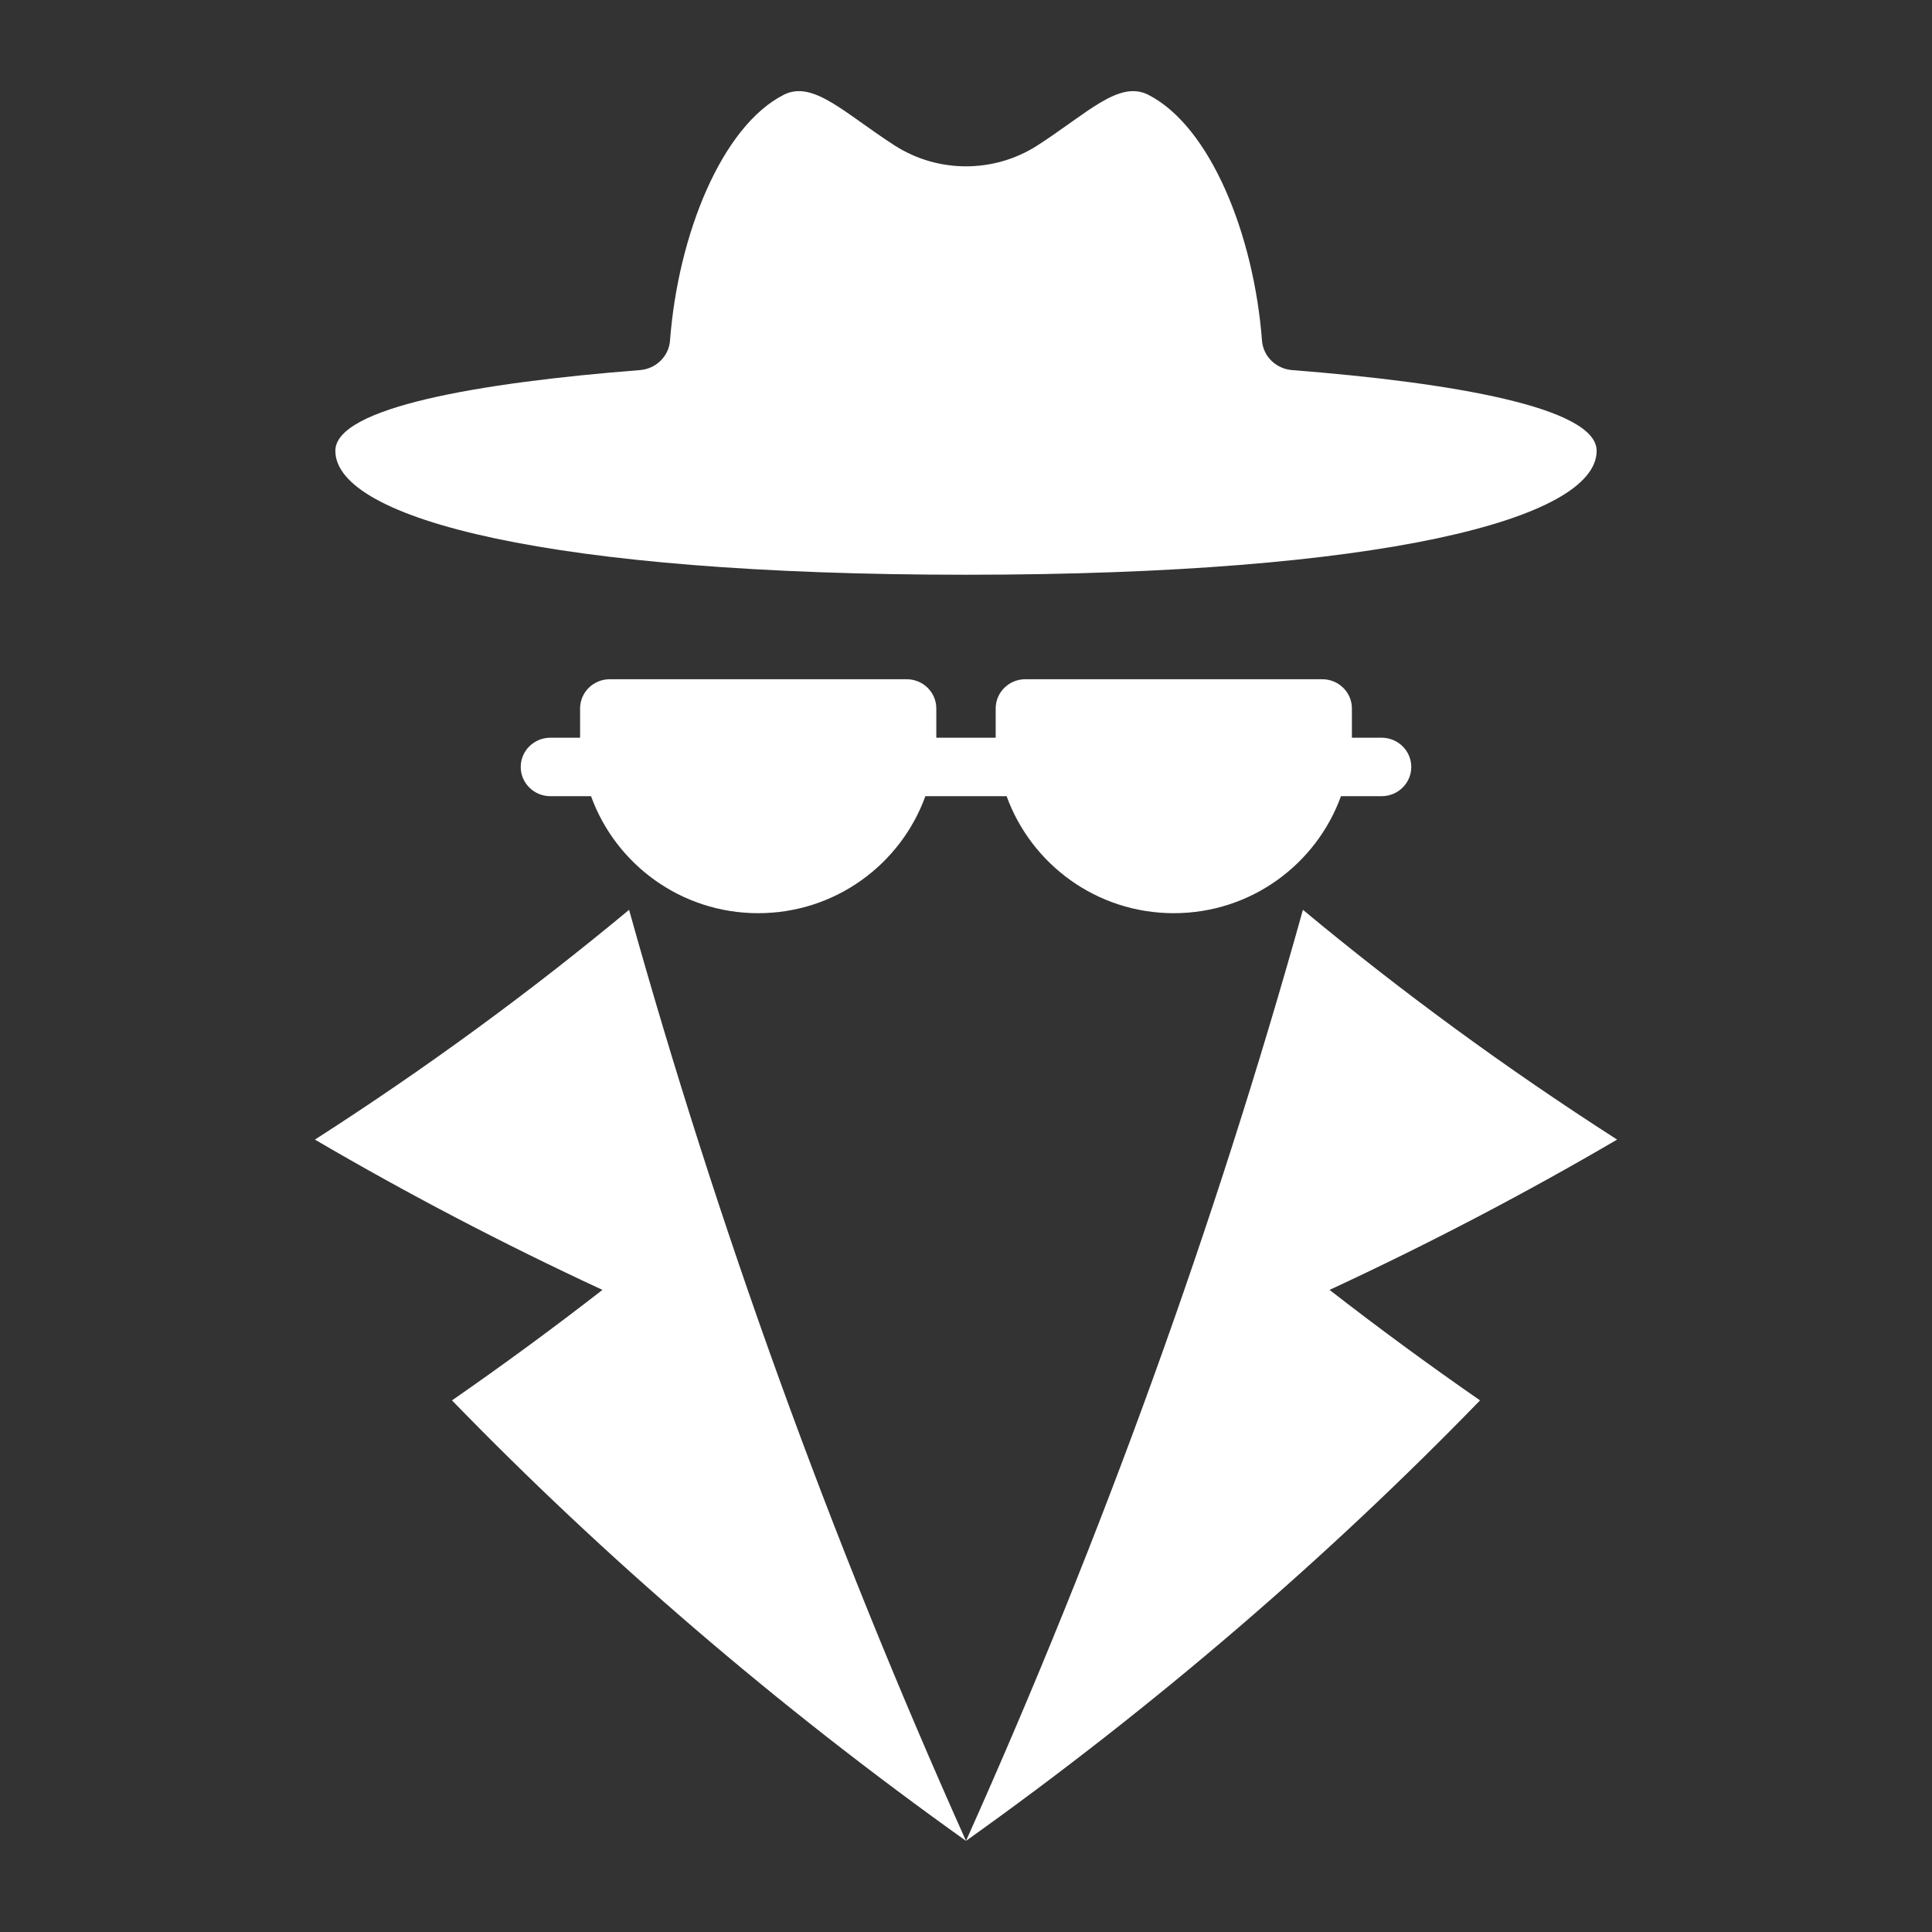
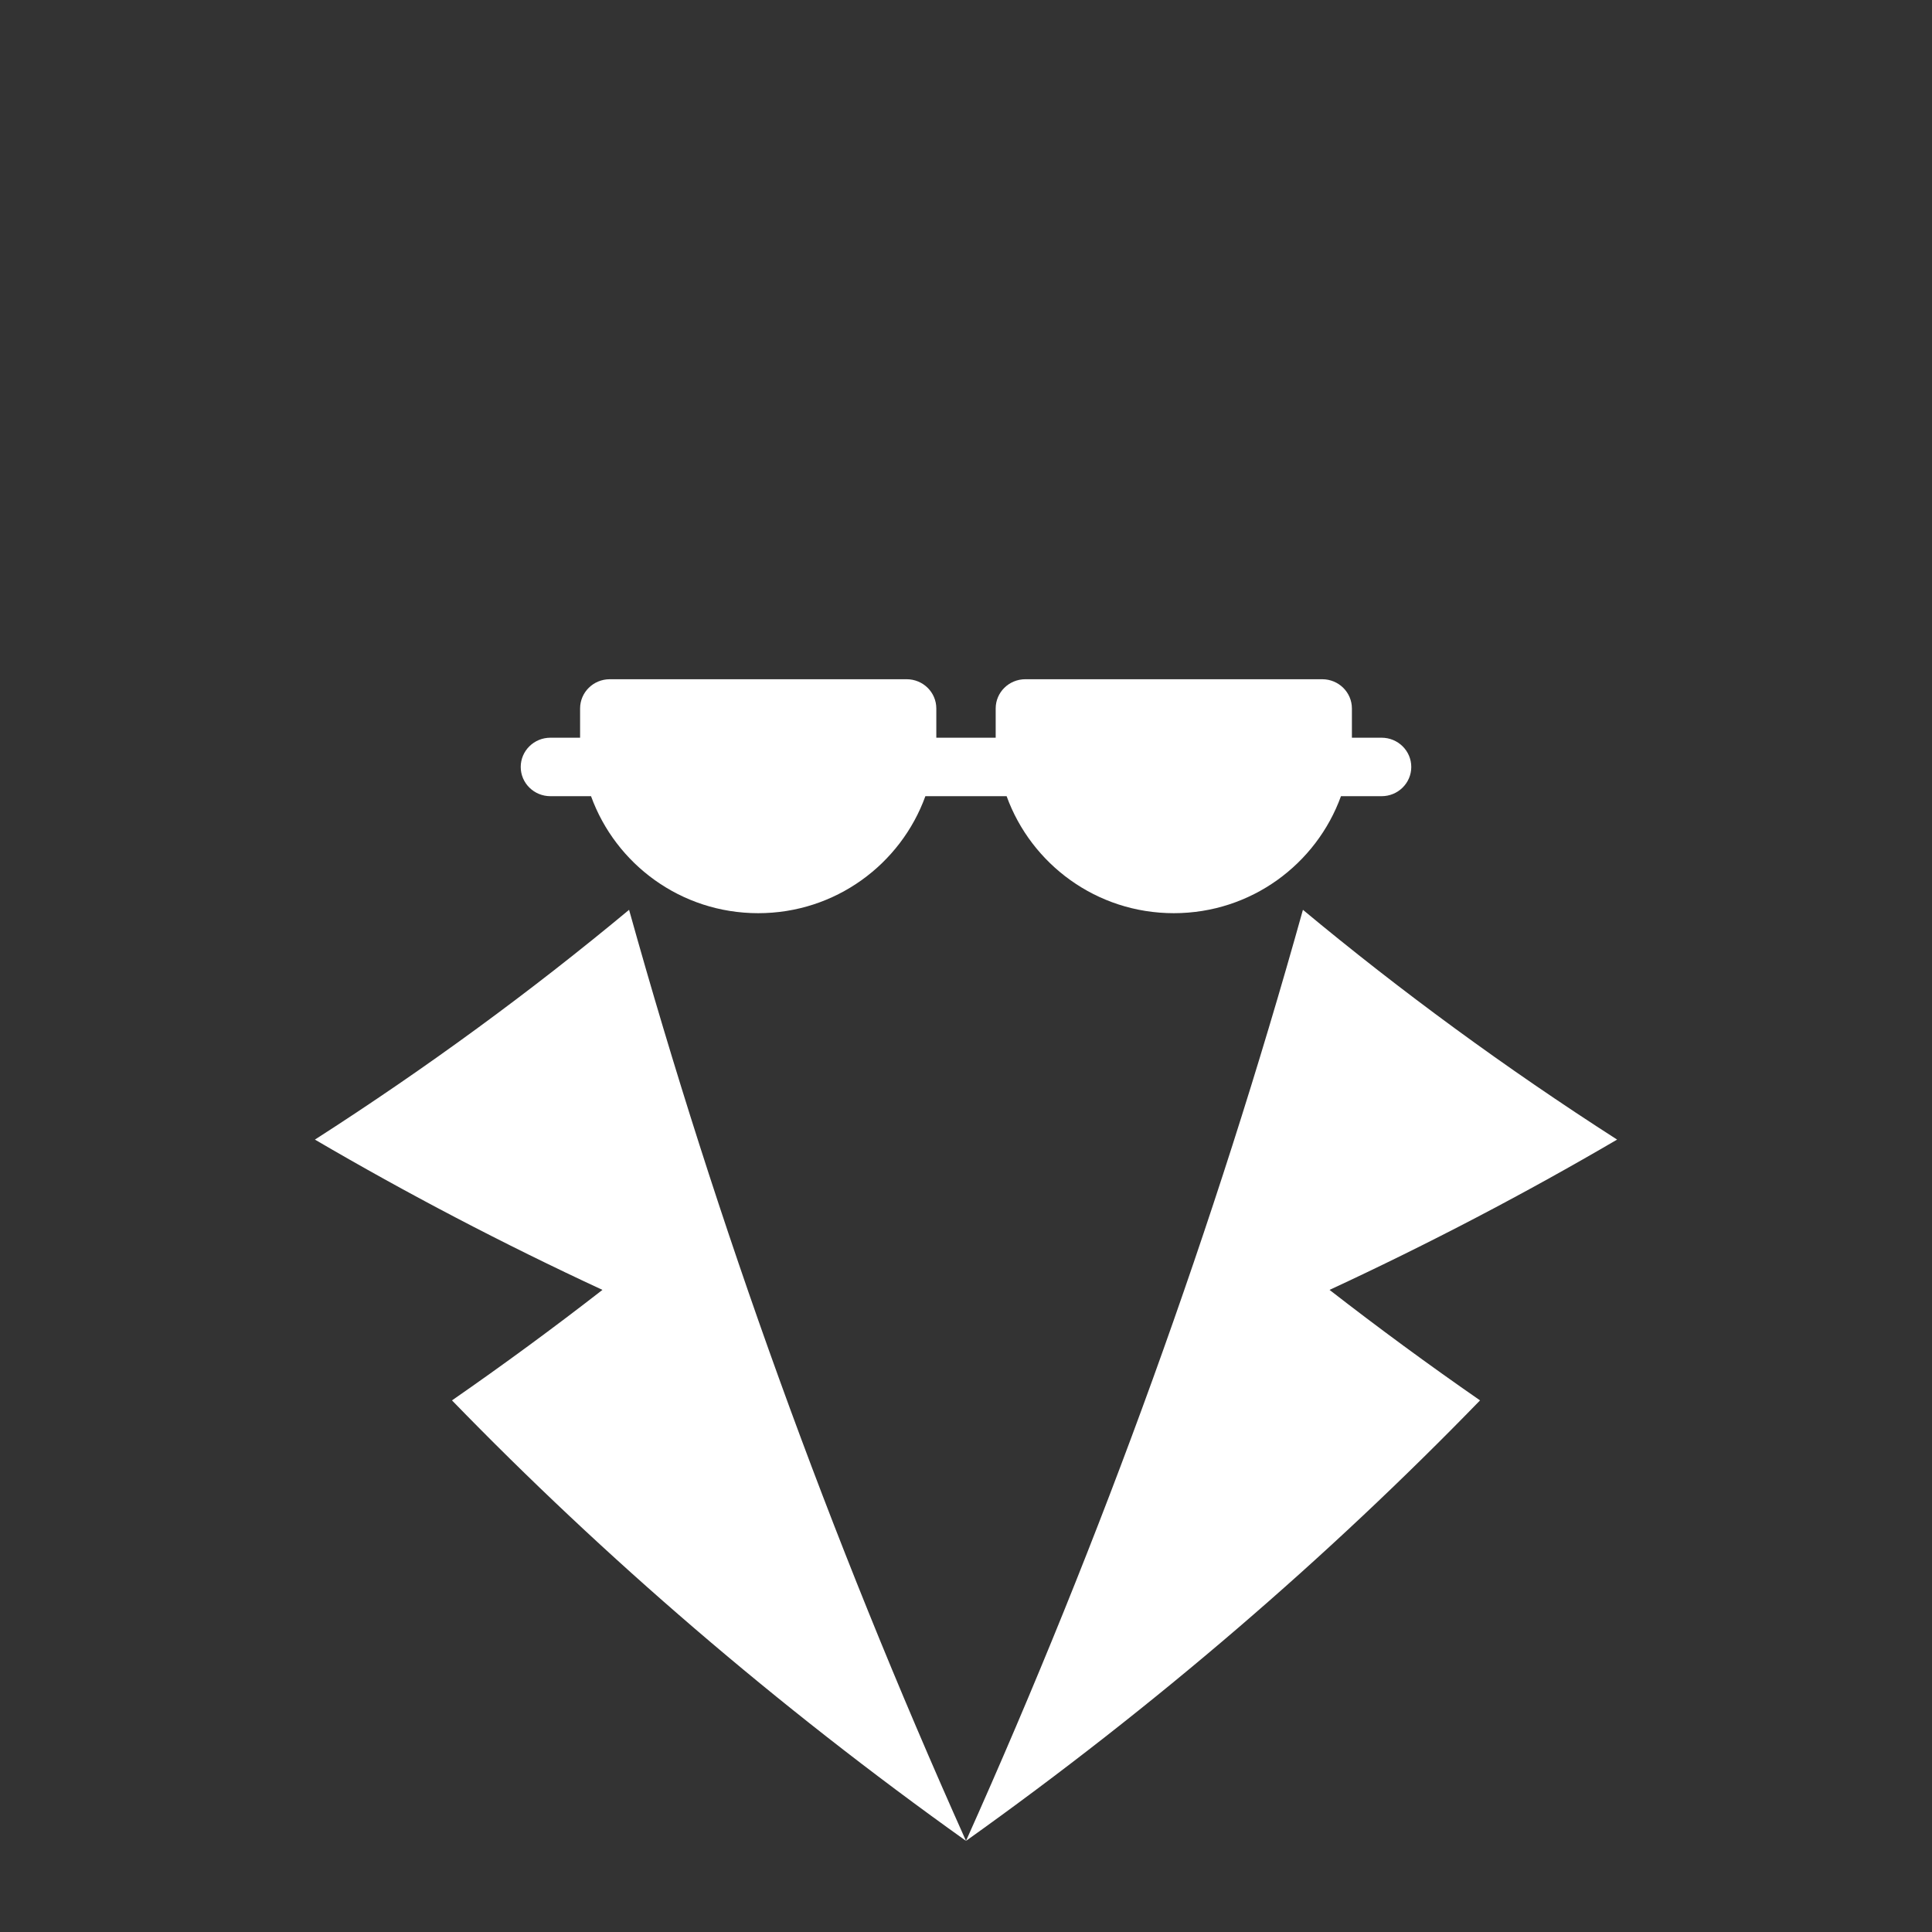
<svg xmlns="http://www.w3.org/2000/svg" width="74" height="74" viewBox="0 0 74 74" fill="none">
  <rect x="0" y="0" width="74" height="74" fill="#333333" stroke="none" />
-   <path d="M37 22.014C52.892 22.014 61.155 19.884 61.155 17.266C61.155 15.609 55.656 14.657 49.493 14.176C48.883 14.129 48.384 13.657 48.337 13.046C48.03 9.006 46.368 4.846 43.977 3.628C42.85 3.064 41.647 4.342 39.718 5.582C38.065 6.634 35.935 6.634 34.282 5.582C32.353 4.342 31.15 3.064 30.023 3.628C27.633 4.846 25.97 9.006 25.663 13.046C25.616 13.657 25.118 14.129 24.507 14.176C18.345 14.657 12.845 15.609 12.845 17.266C12.845 19.884 21.108 22.014 37 22.014Z" fill="white" />
  <path d="M12.062 43.649C15.584 45.711 19.258 47.635 23.075 49.406C21.211 50.855 19.29 52.267 17.312 53.638C23.153 59.657 29.729 65.326 37 70.51C31.765 58.829 27.46 46.906 24.095 34.848C20.355 37.959 16.339 40.905 12.062 43.649Z" fill="white" />
  <path d="M61.939 43.649C57.661 40.905 53.646 37.959 49.905 34.848C46.541 46.906 42.235 58.829 37 70.51C44.271 65.326 50.847 59.657 56.689 53.638C54.711 52.267 52.789 50.855 50.925 49.406C54.742 47.635 58.416 45.711 61.939 43.649Z" fill="white" />
  <path d="M34.726 26.016H23.356C22.728 26.016 22.219 26.517 22.219 27.136V28.256H21.082C20.454 28.256 19.945 28.757 19.945 29.376C19.945 29.995 20.454 30.496 21.082 30.496H22.638C23.58 33.098 26.081 34.977 29.041 34.977C32.002 34.977 34.502 33.098 35.444 30.496H38.556C39.498 33.098 41.998 34.977 44.959 34.977C47.919 34.977 50.42 33.098 51.362 30.496H52.918C53.546 30.496 54.055 29.995 54.055 29.376C54.055 28.757 53.546 28.256 52.918 28.256H51.781V27.136C51.781 26.517 51.272 26.016 50.644 26.016H39.274C38.645 26.016 38.137 26.517 38.137 27.136V28.256H35.863V27.136C35.863 26.517 35.355 26.016 34.726 26.016Z" fill="white" />
</svg>